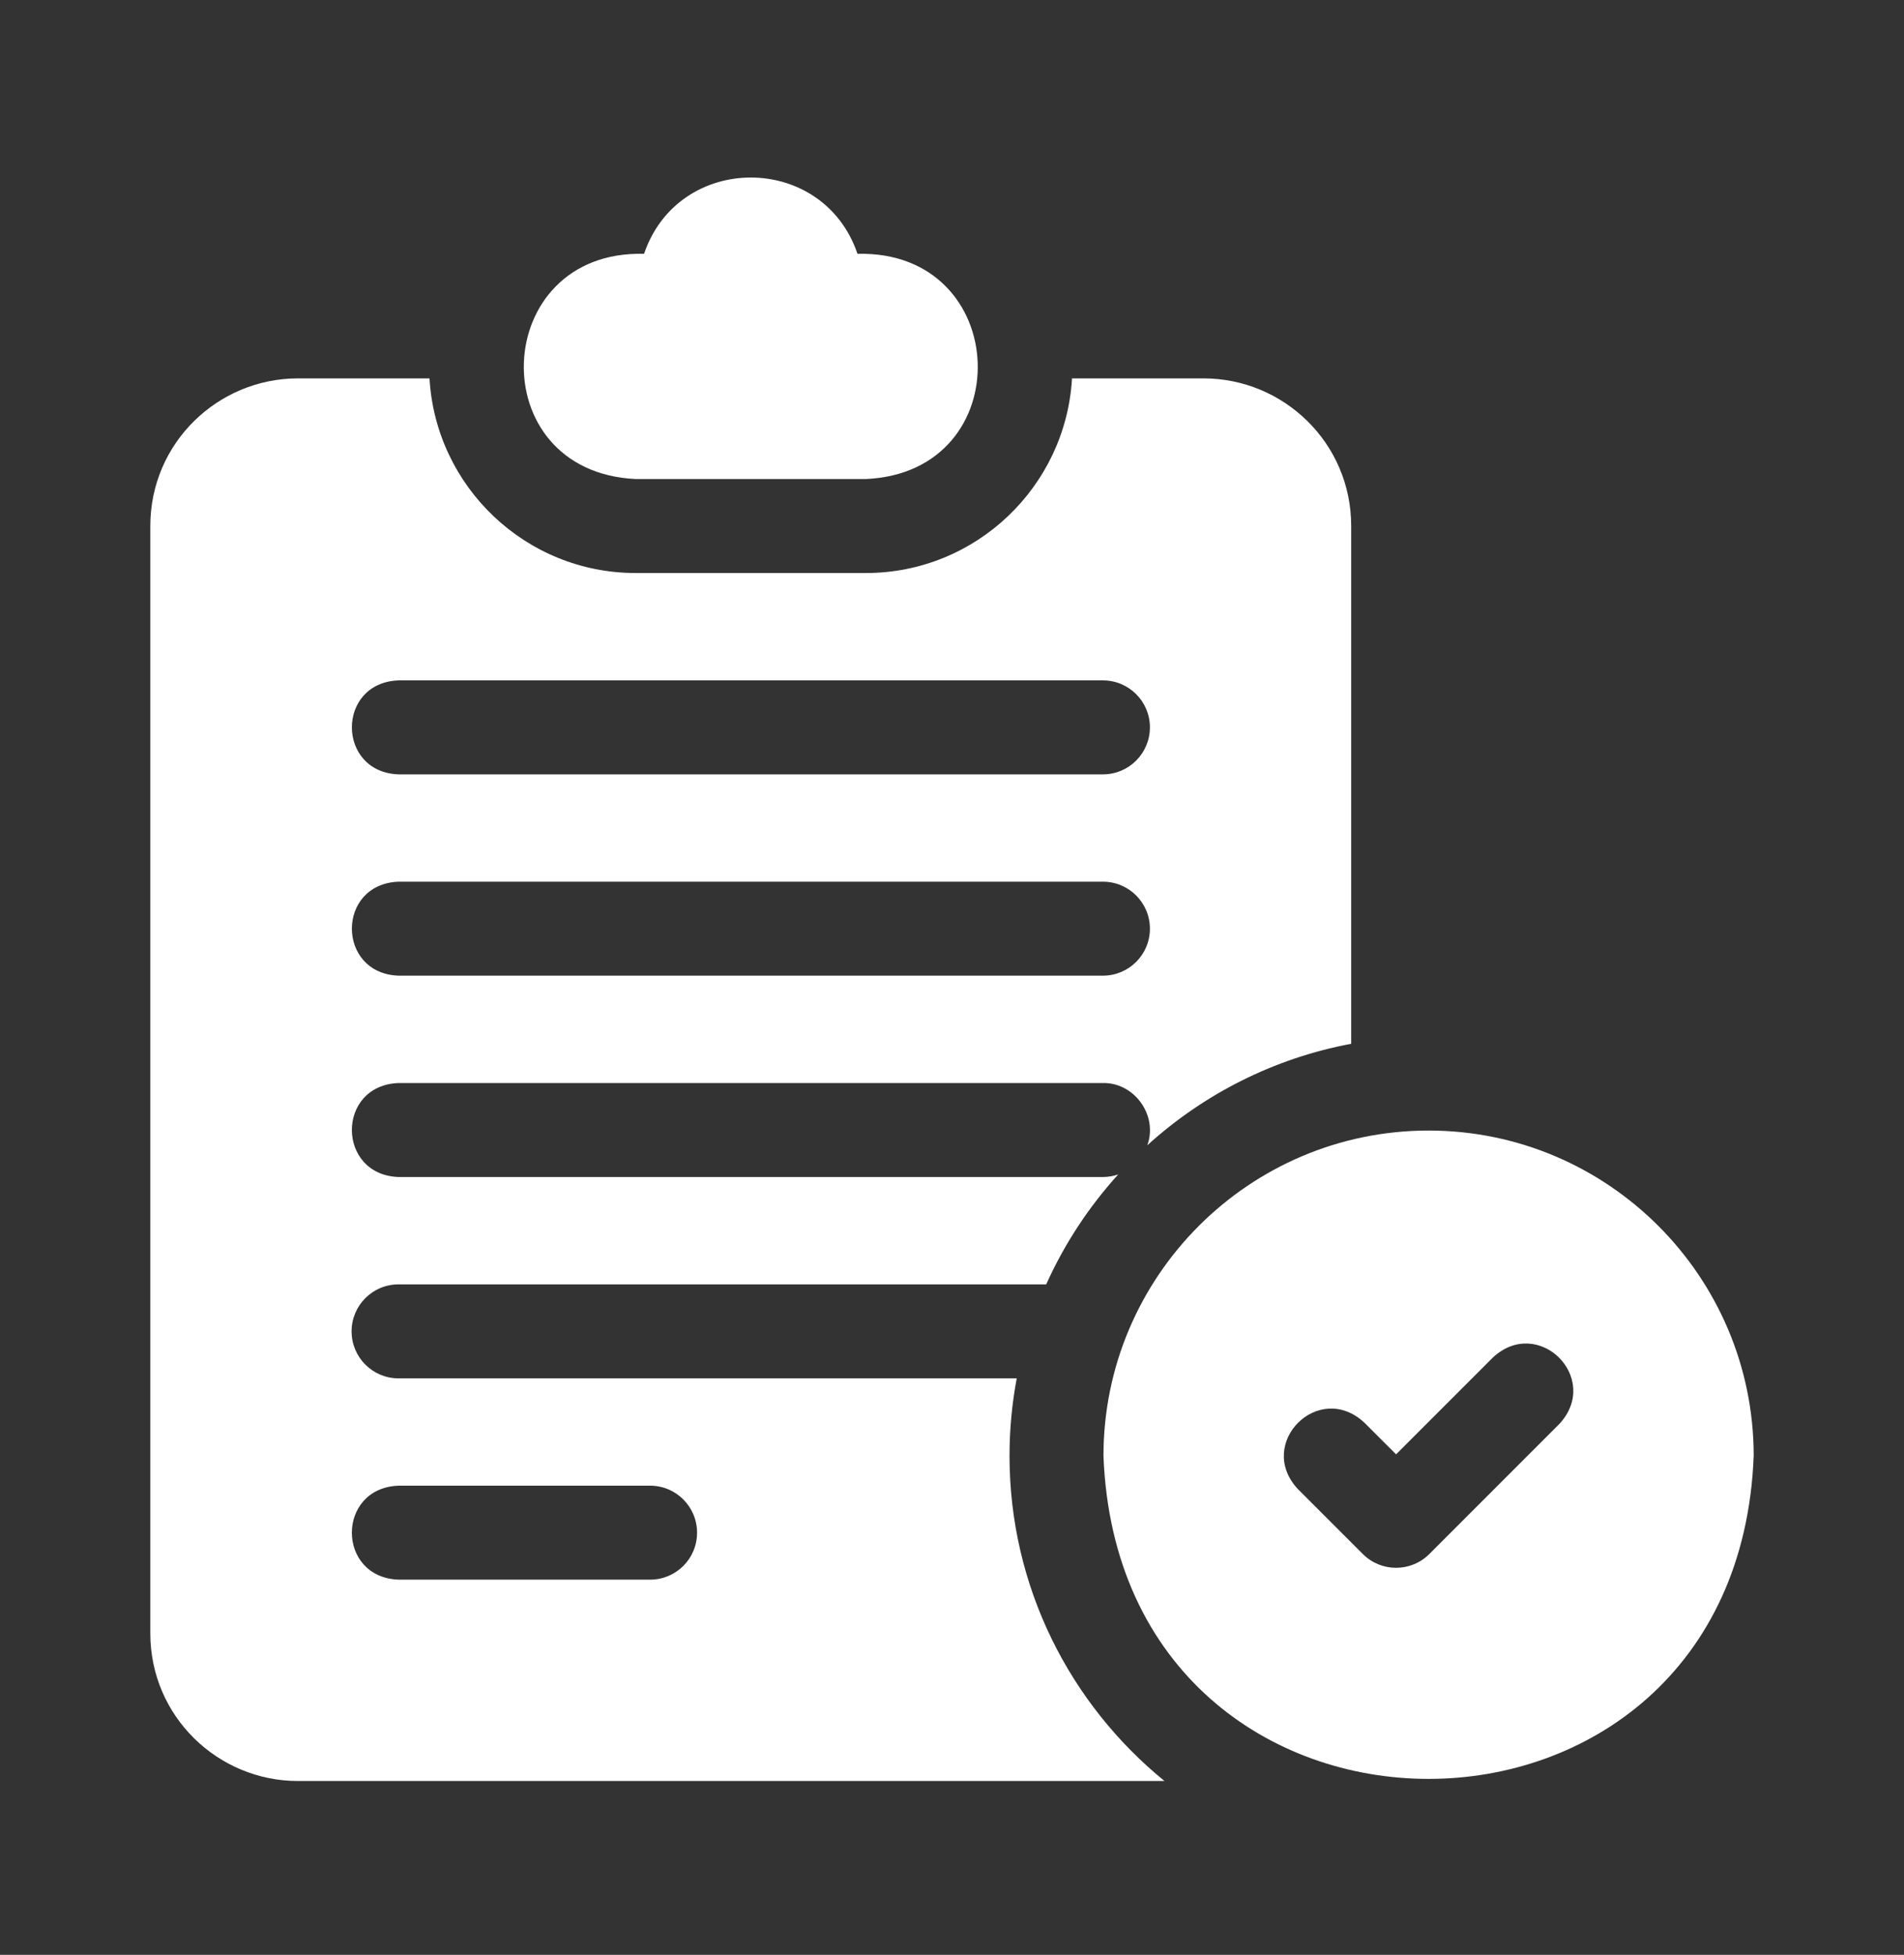
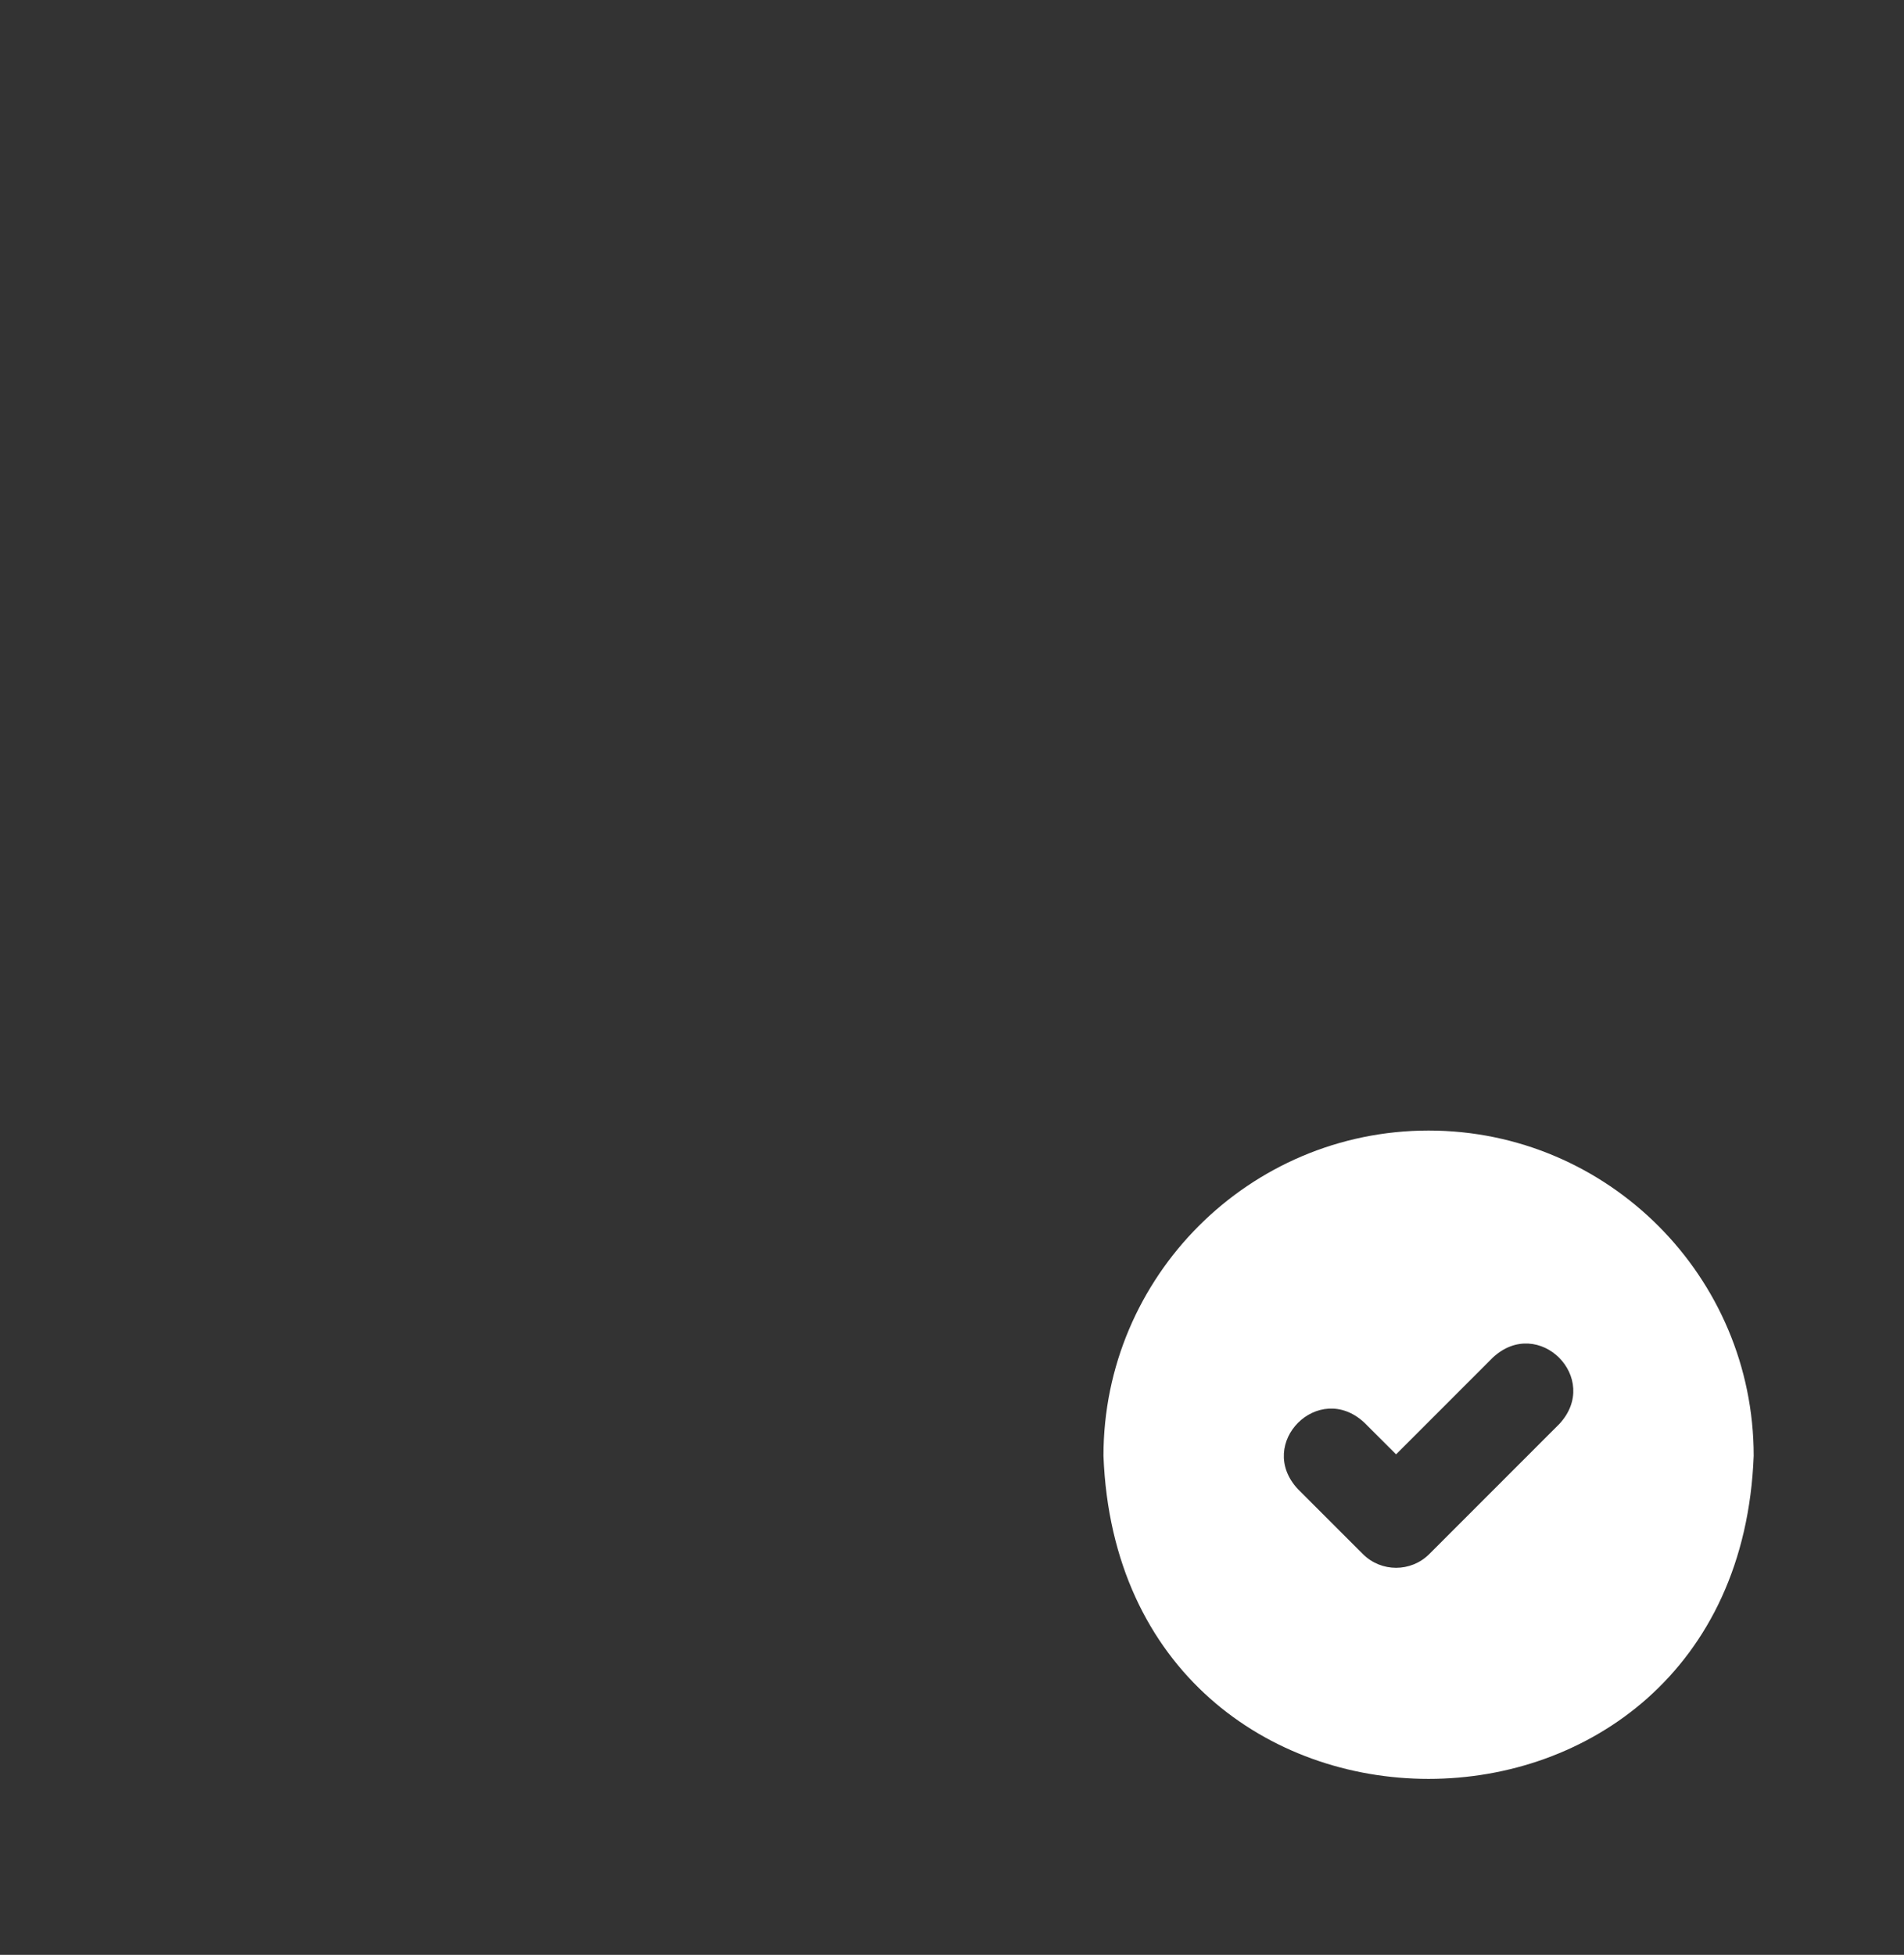
<svg xmlns="http://www.w3.org/2000/svg" width="38" height="39" viewBox="0 0 38 39" fill="none">
  <rect x="0" y="0" width="38" height="39" fill="#333333" stroke="none" />
-   <path d="M20.148 29.044C20.148 28.516 20.198 28 20.292 27.499H7.954C7.436 27.499 7.017 27.079 7.017 26.561C7.017 26.044 7.436 25.624 7.954 25.624H20.88C21.243 24.817 21.73 24.078 22.317 23.431C22.221 23.463 22.119 23.482 22.012 23.482H7.954C6.717 23.438 6.708 21.654 7.954 21.607H22.012C22.644 21.595 23.114 22.258 22.898 22.849C24.02 21.831 25.419 21.114 26.967 20.824V10.495C26.967 8.83 25.611 7.549 24.021 7.549H21.395C21.271 9.711 19.474 11.432 17.281 11.432H12.686C10.493 11.432 8.696 9.711 8.572 7.549H5.946C4.356 7.549 3 8.83 3 10.495V32.586C3 34.247 4.353 35.532 5.946 35.532H23.241C21.355 33.997 20.148 31.659 20.148 29.044ZM7.954 13.574H22.012C22.53 13.574 22.95 13.994 22.95 14.511C22.95 15.029 22.53 15.449 22.012 15.449H7.954C6.716 15.405 6.709 13.621 7.954 13.574ZM7.954 17.59H22.012C22.53 17.59 22.95 18.01 22.95 18.528C22.95 19.046 22.53 19.465 22.012 19.465H7.954C6.716 19.421 6.709 17.638 7.954 17.59ZM12.975 31.515H7.954C6.713 31.47 6.711 29.687 7.954 29.64H12.975C13.493 29.64 13.912 30.06 13.912 30.578C13.912 31.096 13.493 31.515 12.975 31.515Z" fill="white" />
-   <path d="M12.687 9.557H17.282C20.366 9.419 20.202 4.988 17.114 5.064C16.424 3.034 13.543 3.035 12.854 5.064C9.778 4.982 9.591 9.411 12.687 9.557Z" fill="white" />
  <path d="M28.512 22.555C24.934 22.555 22.023 25.466 22.023 29.044C22.349 37.64 34.675 37.637 35 29.044C35 25.466 32.089 22.555 28.512 22.555ZM31.121 28.409L28.526 31.004C28.16 31.37 27.566 31.37 27.2 31.004L25.902 29.707C25.056 28.797 26.317 27.535 27.228 28.381L27.863 29.015L29.795 27.083C30.706 26.237 31.967 27.498 31.121 28.409Z" fill="white" />
</svg>